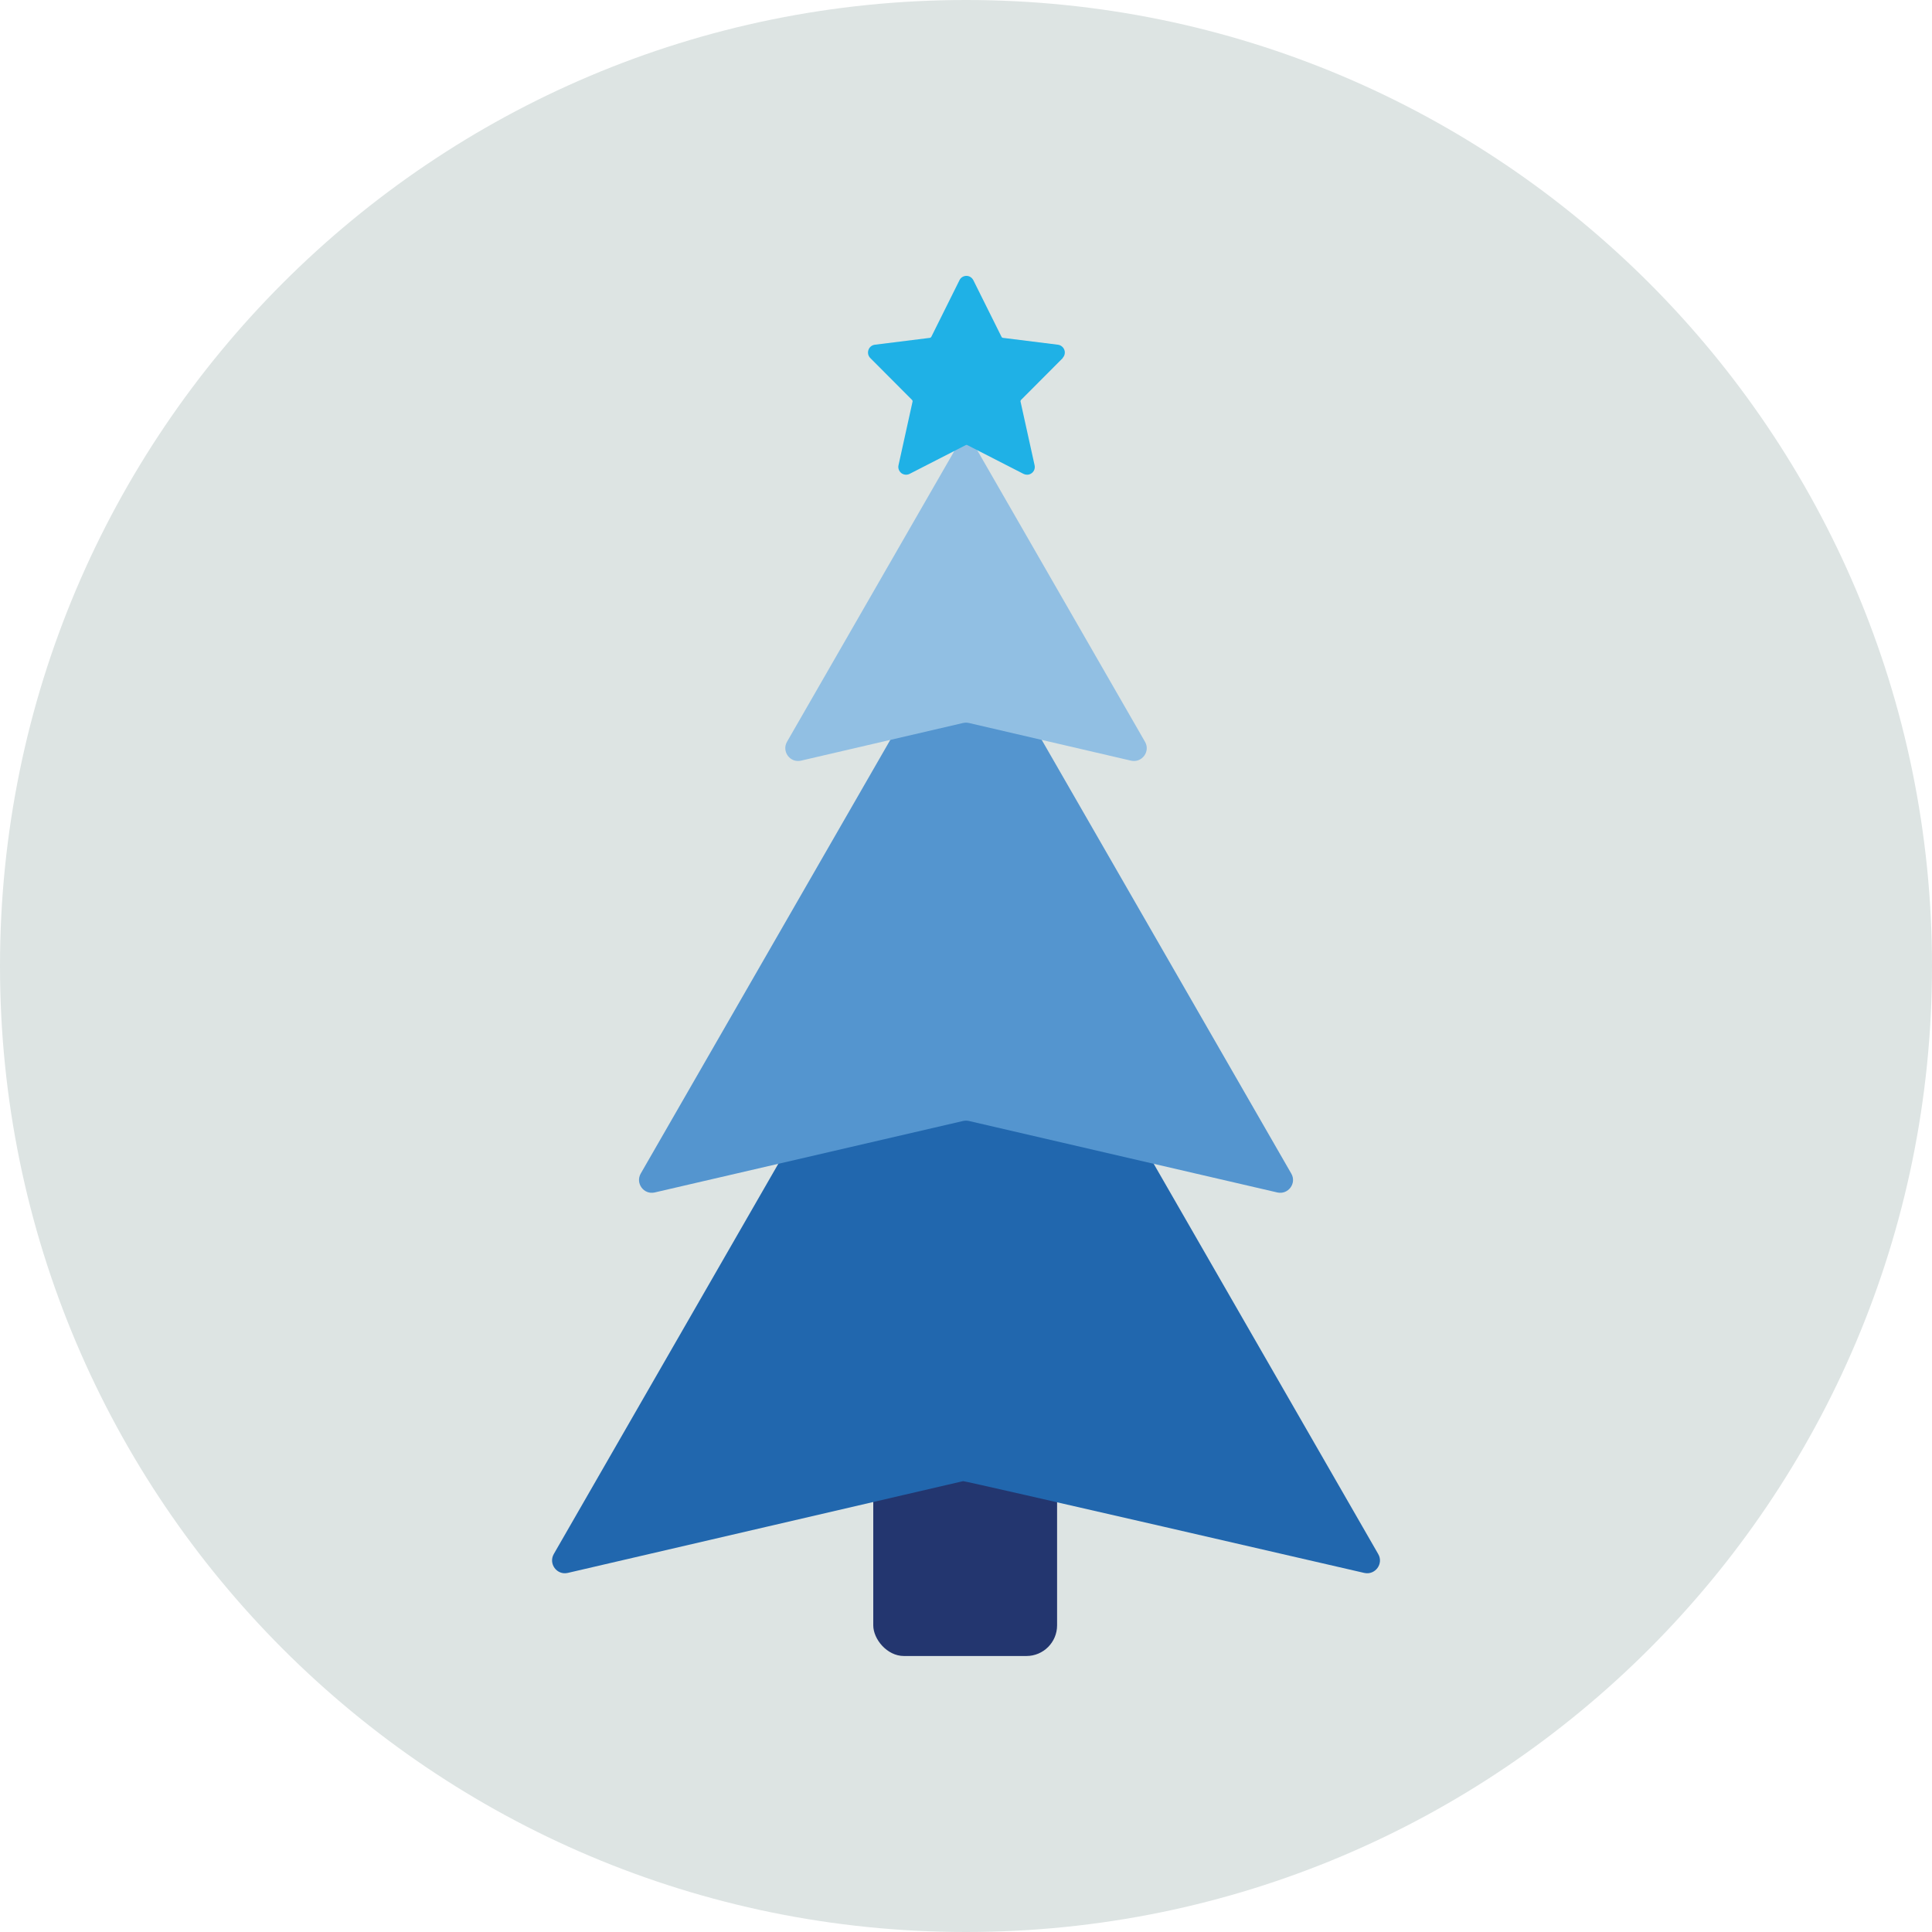
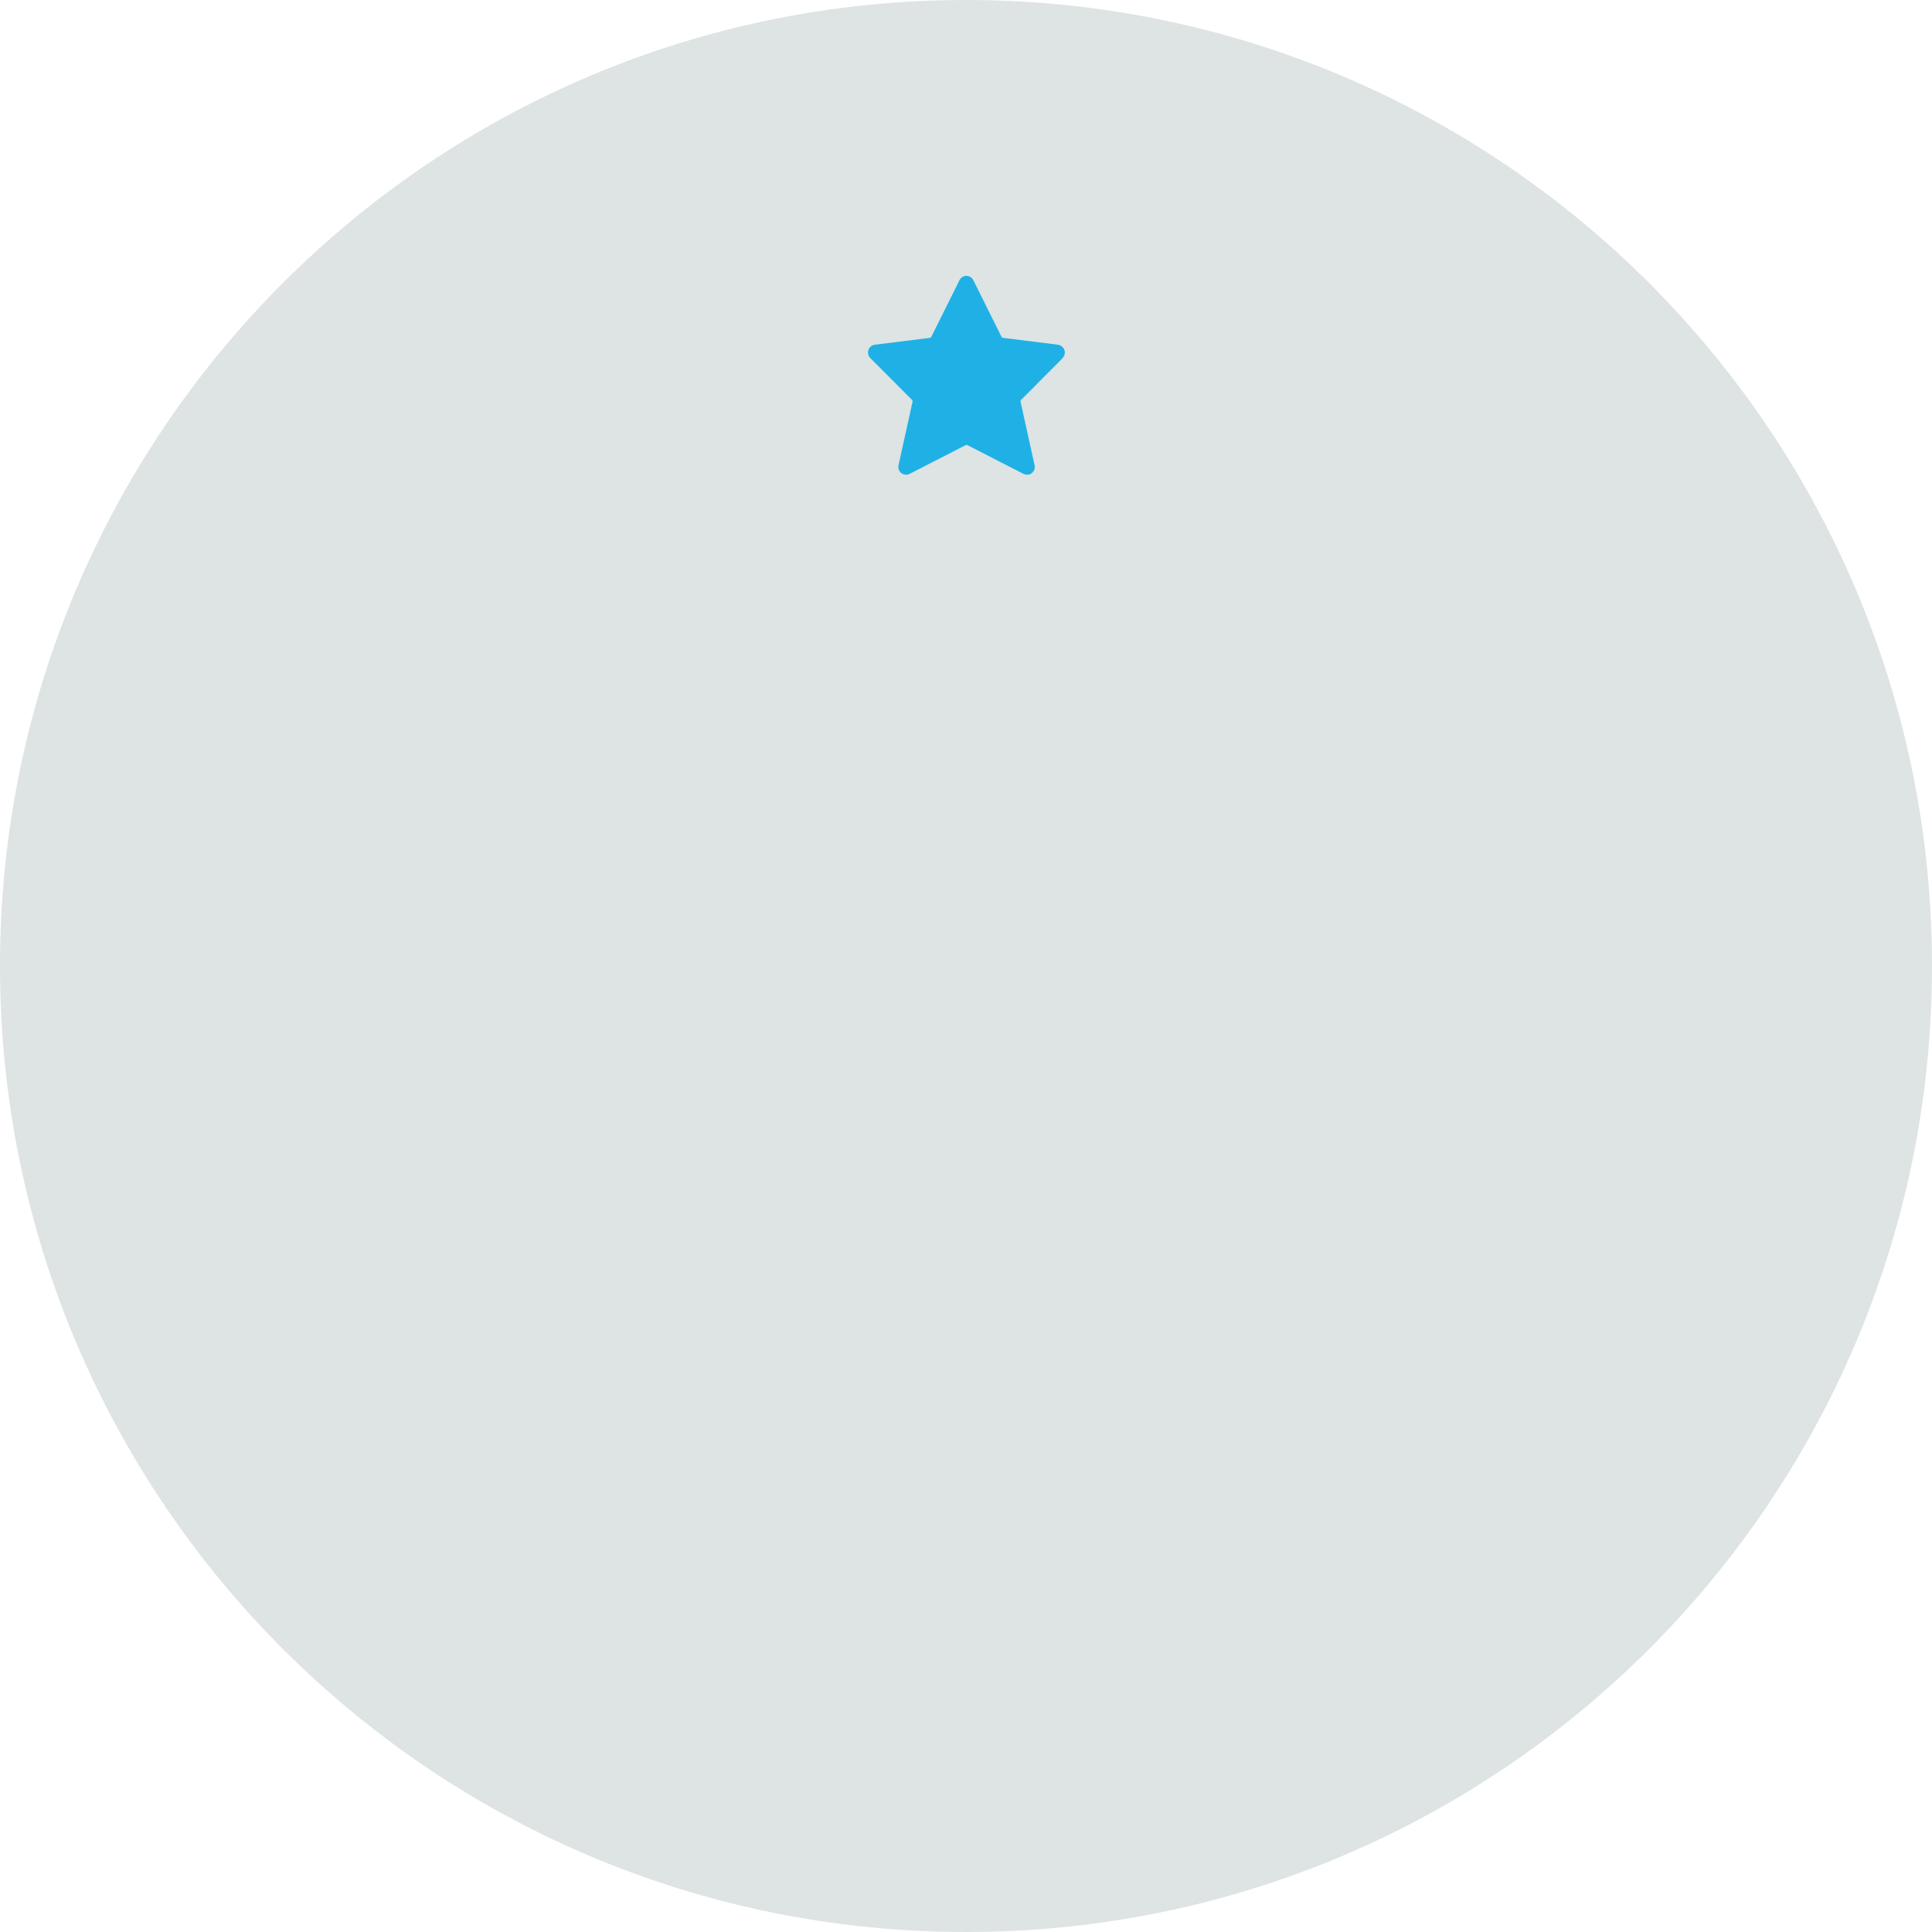
<svg xmlns="http://www.w3.org/2000/svg" version="1.1" viewBox="0 0 140 140">
  <defs>
    <style>
      .st0 {
        fill: #dde4e3;
        fill-rule: evenodd;
      }

      .st1 {
        fill: #2167ae;
      }

      .st2 {
        fill: #91bfe3;
      }

      .st3 {
        fill: #1fb1e6;
      }

      .st4 {
        fill: #23366f;
      }

      .st5 {
        fill: #5495cf;
      }
    </style>
  </defs>
  <g id="circulos">
    <g id="Circle">
      <g id="Mask">
        <g id="path-1">
          <path class="st0" d="M140,70c0,38.66-31.34,70-70,70S0,108.66,0,70,31.34,0,70,0s70,31.34,70,70" />
        </g>
      </g>
    </g>
  </g>
  <g id="pictograms">
    <g>
-       <rect class="st4" height="17.99" rx="2.22" ry="2.22" width="13.32" x="63.28" y="102.01" />
-       <path class="st1" d="M69.2,62.08l-29.07,50.53c-.4.7.22,1.55,1.01,1.37l28.65-6.65c.14-.03,29.07,6.65,29.07,6.65.79.18,1.42-.67,1.01-1.37l-29.07-50.53c-.36-.62-1.25-.62-1.6,0h0Z" />
-       <path class="st5" d="M69.2,45.47l-22.77,39.57c-.4.7.22,1.55,1.01,1.37l22.35-5.18c.14-.03.28-.03.42,0l22.35,5.18c.79.18,1.42-.67,1.01-1.37l-22.77-39.57c-.36-.62-1.25-.62-1.6,0h0Z" />
-       <path class="st2" d="M69.2,32.6l-12.17,21.15c-.4.7.22,1.55,1.01,1.37l11.75-2.73c.14-.03.28-.03.42,0l11.75,2.73c.79.18,1.42-.67,1.01-1.37l-12.17-21.15c-.36-.62-1.25-.62-1.6,0h0Z" />
      <path class="st3" d="M77,25.94c.15-.15.2-.38.13-.58-.07-.2-.25-.35-.46-.38l-4.01-.5s-.07-.03-.08-.06l-2.05-4.12c-.1-.19-.29-.31-.5-.31h0c-.21,0-.41.12-.5.31l-2.05,4.12s-.05.05-.08.06l-4.01.5c-.21.03-.39.17-.46.38-.07.2-.02.43.13.58l3.04,3.05s.04.06.03.1l-1.02,4.62c-.05.21.03.43.2.57.17.13.4.16.6.06l4.08-2.09s.07-.02.1,0l4.08,2.09c.08.04.17.06.26.06.12,0,.24-.04.34-.12.17-.13.25-.35.2-.57l-1.02-4.62s0-.07.03-.1l3.04-3.05h0Z" />
    </g>
  </g>
</svg>